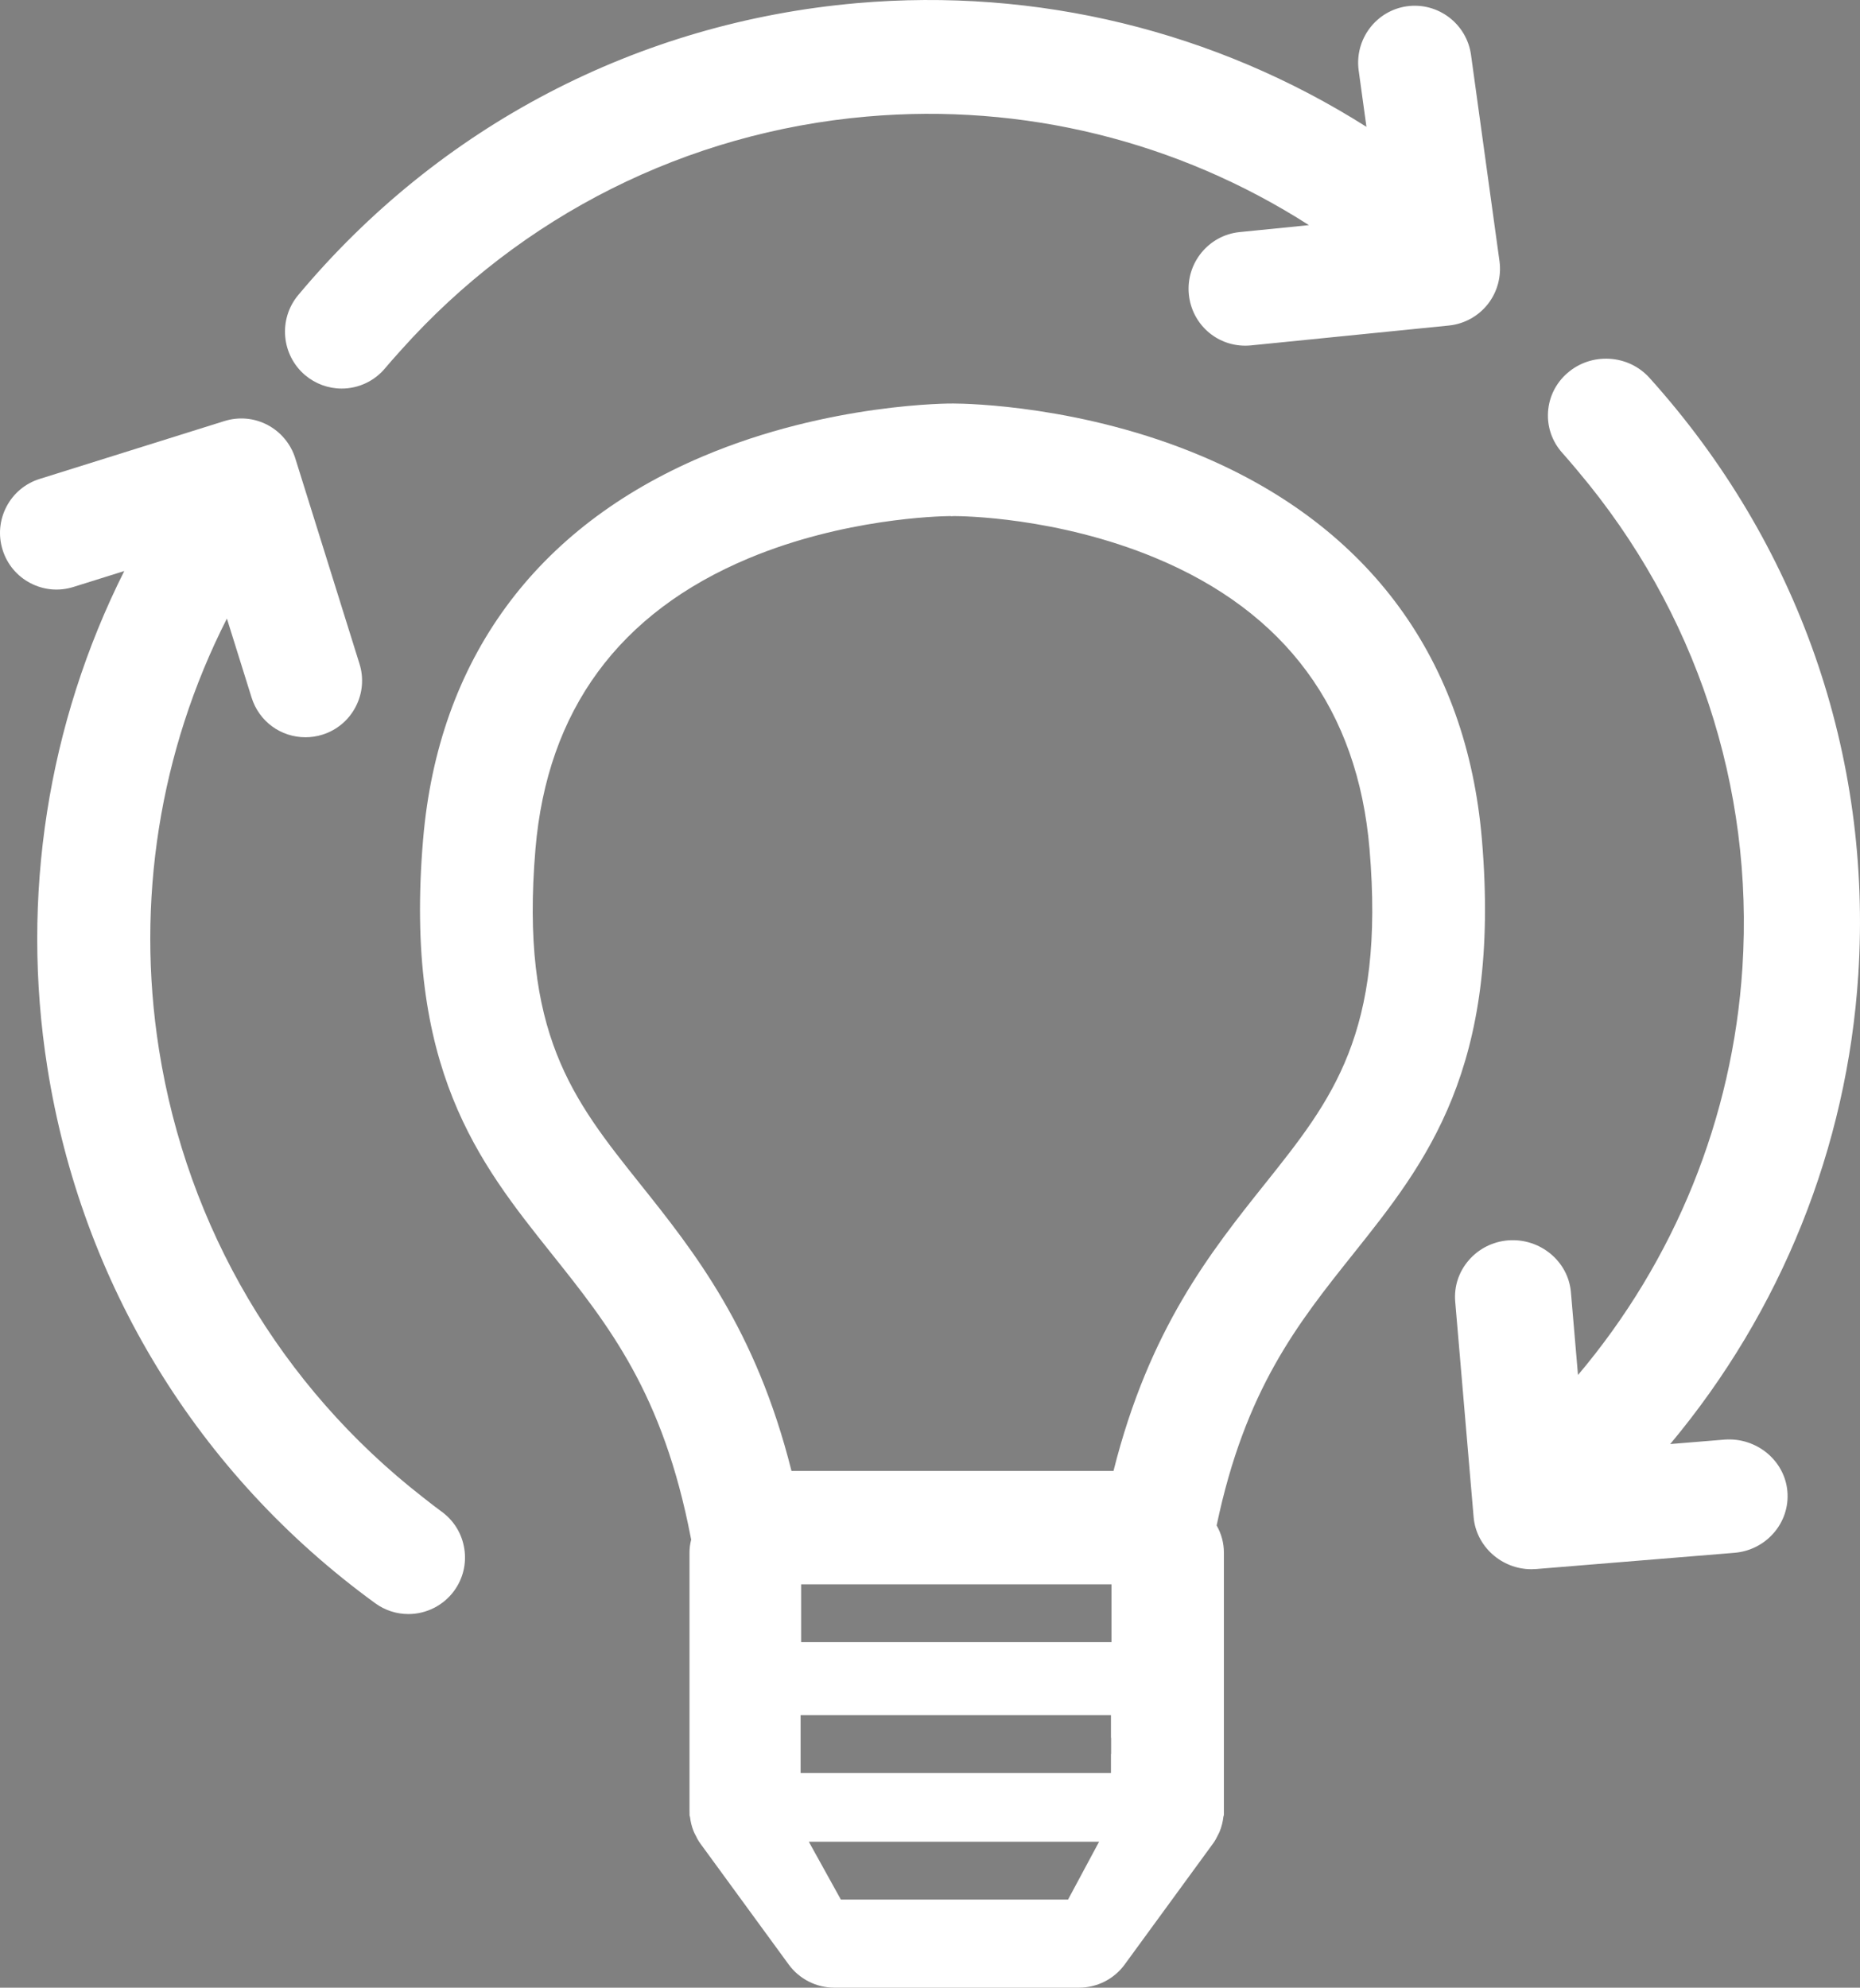
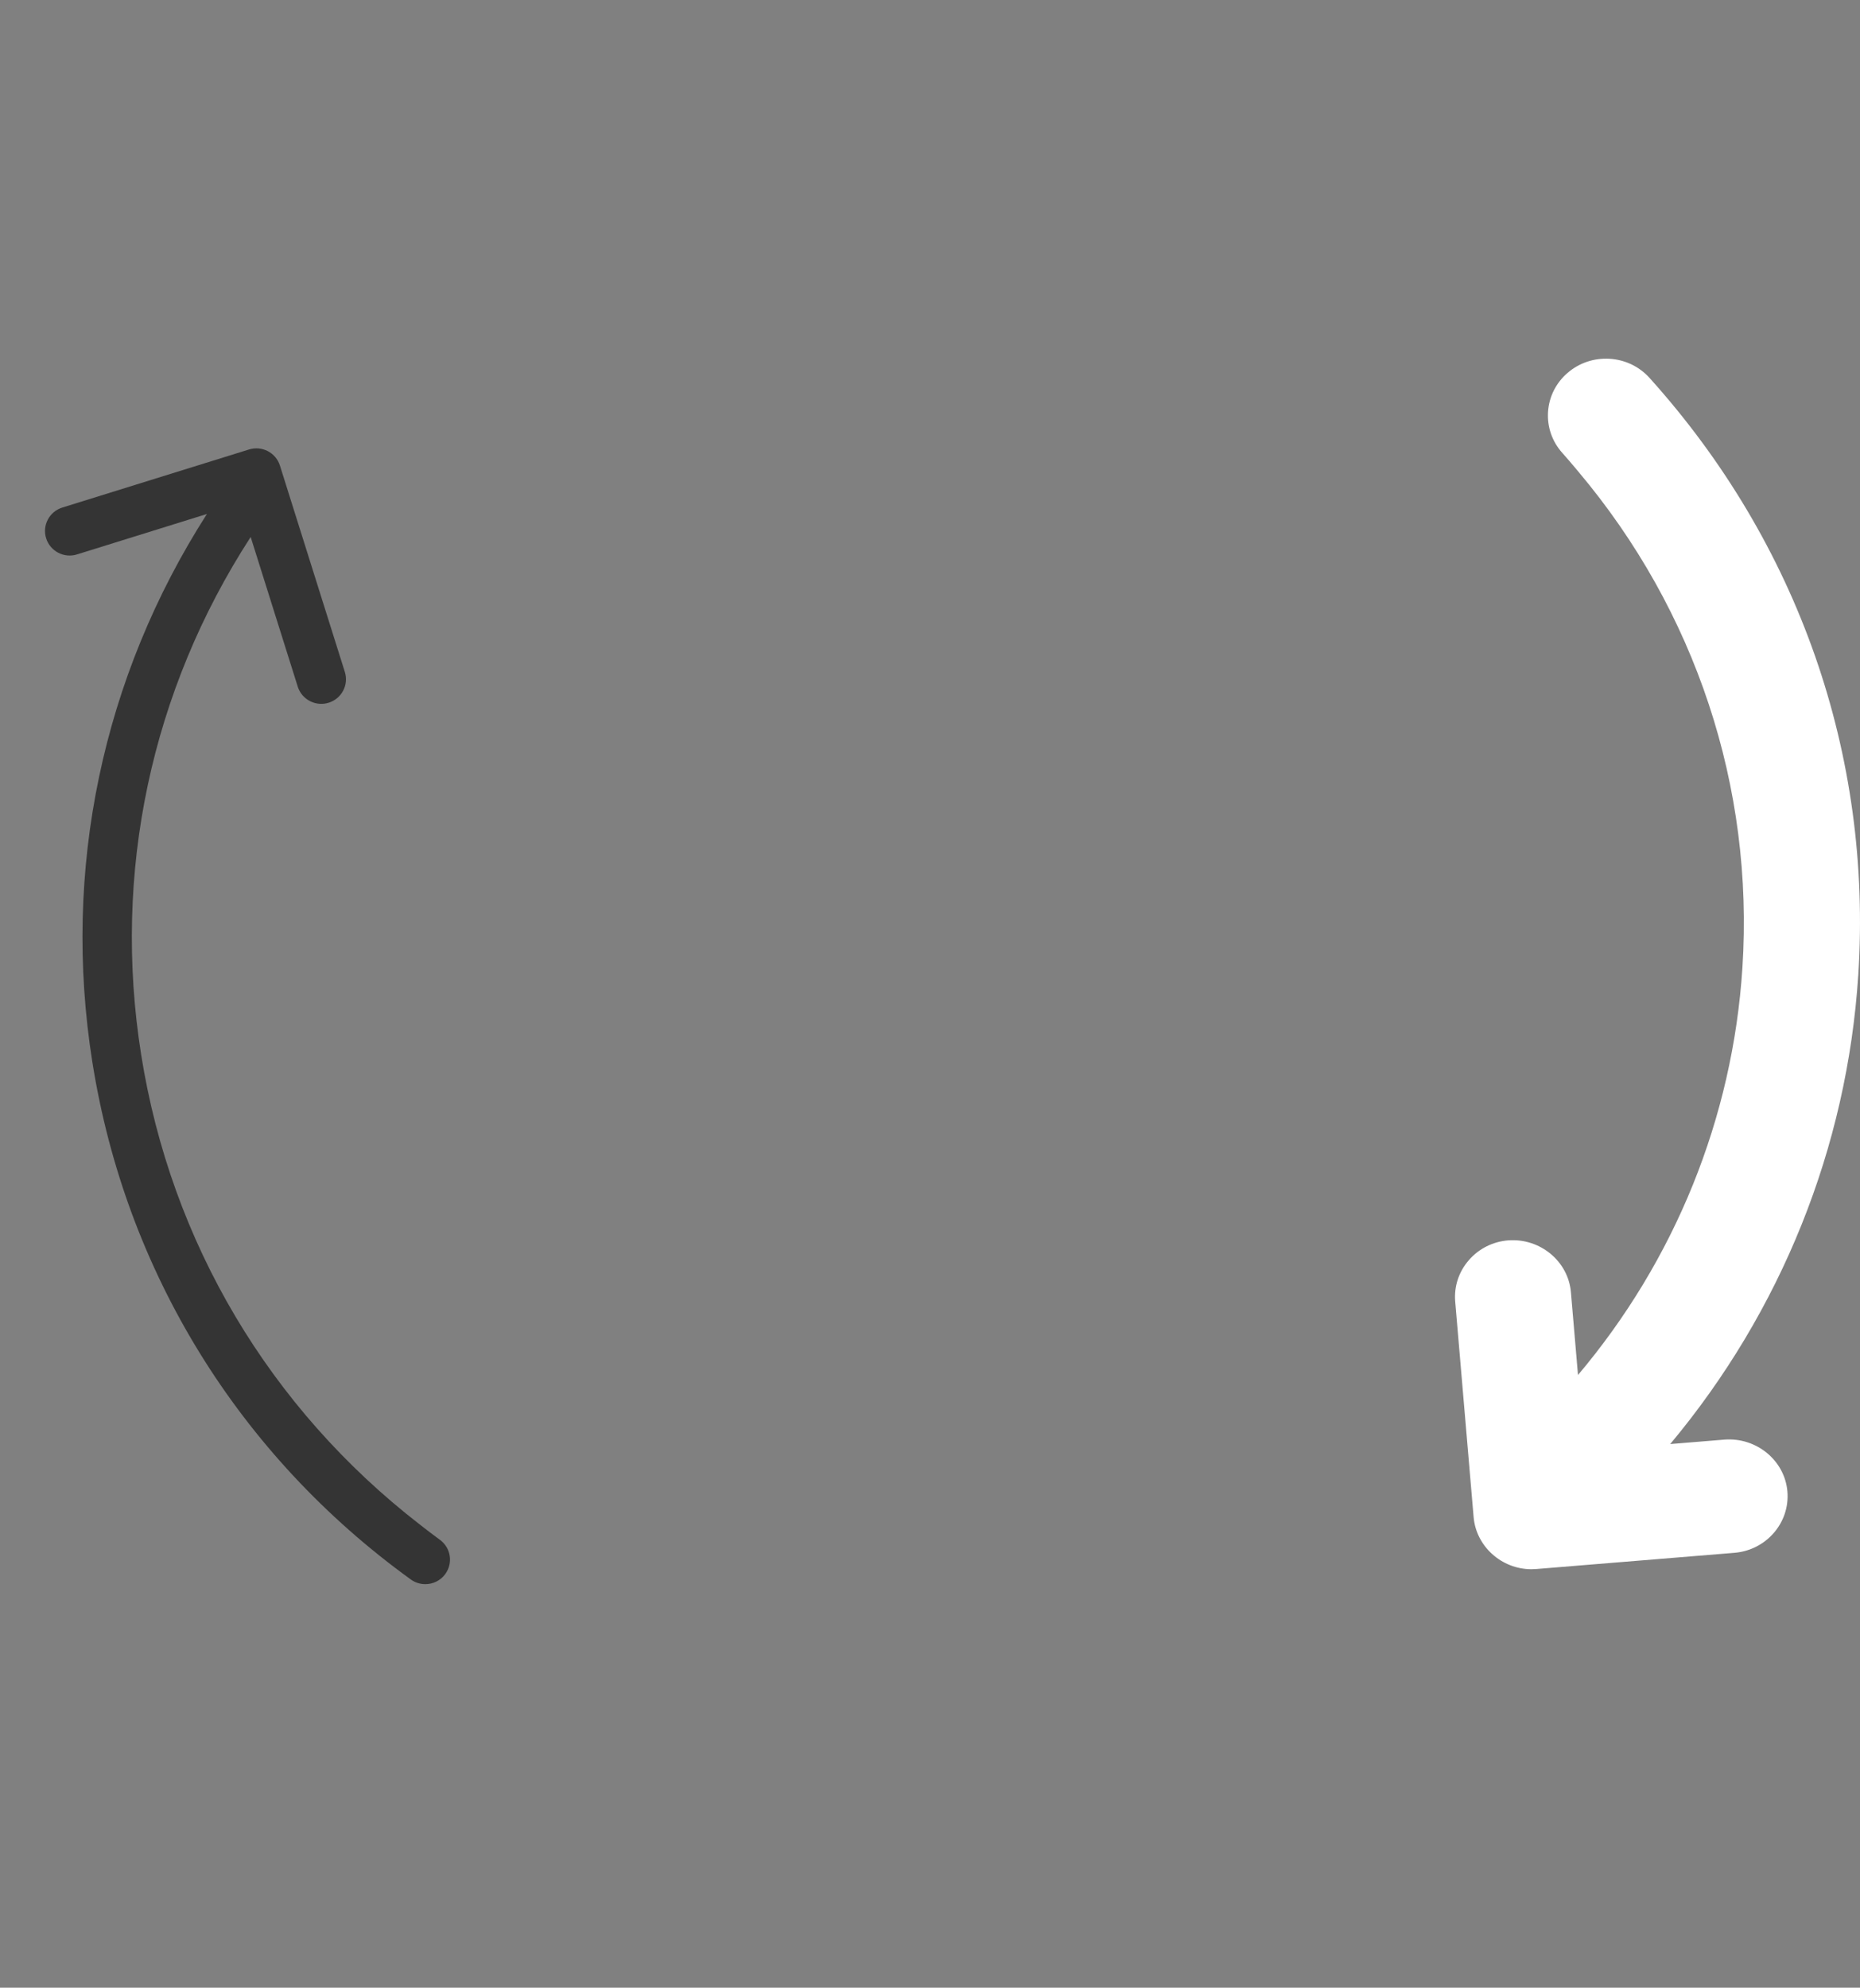
<svg xmlns="http://www.w3.org/2000/svg" width="102px" height="109px" viewBox="0 0 102 109" version="1.1">
  <rect x="0" y="0" width="102" height="109" fill="#808080" stroke="none" />
  <title>Group 19</title>
  <desc>Created with Sketch.</desc>
  <defs />
  <g id="Page-1" stroke="none" stroke-width="1" fill="none" fill-rule="evenodd">
    <g id="SDU-screen-HOME-Copy-6" transform="translate(-669, -1754)">
      <g id="Group-19" transform="translate(669, 1754)">
        <g id="Group-15">
-           <path d="M19.445,18.85 C19.829,18.85 20.211,18.691 20.478,18.383 C20.775,18.04 21.084,17.71 21.392,17.378 C28.33,9.884 37.789,5.287 48.19,4.406 C58.594,3.522 68.729,6.462 76.904,12.677 C77.106,12.831 77.309,12.987 77.509,13.145 L69.052,13.964 C68.311,14.036 67.77,14.675 67.844,15.394 C67.913,16.068 68.5,16.571 69.184,16.571 C69.229,16.571 69.275,16.568 69.32,16.564 L80.221,15.509 C80.586,15.473 80.92,15.296 81.147,15.017 C81.373,14.738 81.473,14.381 81.423,14.029 L79.856,3.072 C79.753,2.357 79.075,1.859 78.335,1.957 C77.597,2.055 77.082,2.716 77.184,3.431 L78.168,10.312 C69.523,3.894 58.869,0.88 47.955,1.802 C36.376,2.783 25.884,8.075 18.412,16.703 C17.934,17.256 18.008,18.08 18.578,18.544 C18.83,18.749 19.138,18.85 19.445,18.85" id="Fill-1" fill="#343434" />
-           <path d="M18.737,21.308 C18.007,21.308 17.297,21.049 16.738,20.578 C15.425,19.471 15.253,17.498 16.355,16.18 C24.101,6.911 34.98,1.227 46.985,0.173 C56.864,-0.691 66.642,1.703 74.934,6.955 L74.508,3.864 C74.274,2.158 75.464,0.578 77.161,0.343 C78.861,0.112 80.432,1.305 80.668,3.005 L82.229,14.316 C82.345,15.152 82.113,16.013 81.591,16.677 C81.073,17.338 80.296,17.767 79.459,17.851 L68.599,18.941 C68.489,18.951 68.388,18.956 68.287,18.956 C66.684,18.956 65.354,17.747 65.195,16.144 C65.025,14.432 66.274,12.899 67.98,12.727 L71.78,12.346 C64.591,7.741 56.115,5.638 47.527,6.393 C37.666,7.258 28.598,11.807 21.991,19.2 L21.859,19.348 C21.61,19.626 21.359,19.905 21.119,20.193 C20.528,20.901 19.659,21.308 18.737,21.308" id="Fill-3" fill="#FFFFFF" />
          <path d="M22.528,86.615 C22.768,86.789 23.047,86.872 23.323,86.872 C23.741,86.872 24.154,86.68 24.418,86.318 C24.858,85.716 24.725,84.874 24.12,84.437 C23.744,84.166 23.382,83.881 23.018,83.599 C14.789,77.224 9.377,68.133 7.741,57.838 C6.155,47.861 8.289,37.87 13.747,29.447 L15.086,33.707 L16.328,37.653 C16.509,38.228 17.043,38.598 17.619,38.598 C17.753,38.598 17.889,38.578 18.024,38.536 C18.737,38.314 19.134,37.559 18.911,36.849 L15.351,25.531 C15.244,25.19 15.005,24.905 14.687,24.74 C14.369,24.574 13.998,24.542 13.656,24.648 L3.417,27.833 C2.704,28.055 2.307,28.81 2.53,29.52 C2.754,30.23 3.513,30.627 4.225,30.402 L11.347,28.186 C5.622,37.126 3.389,47.699 5.067,58.259 C6.889,69.721 13.09,79.791 22.528,86.615" id="Fill-5" fill="#343434" />
-           <path d="M2.973,28.823 C2.972,28.823 2.972,28.823 2.971,28.823 L2.973,28.823 Z M22.647,85.066 L22.648,85.067 C22.648,85.067 22.647,85.066 22.647,85.066 Z M22.398,88.511 C21.74,88.511 21.11,88.306 20.576,87.918 C10.857,80.845 4.471,70.406 2.595,58.525 C1.12,49.181 2.616,39.677 6.815,31.314 L4.027,32.187 C3.242,32.434 2.403,32.361 1.669,31.978 C0.933,31.594 0.391,30.946 0.143,30.153 C-0.104,29.361 -0.029,28.52 0.355,27.785 C0.739,27.051 1.386,26.51 2.176,26.263 L12.306,23.09 C13.103,22.843 13.94,22.919 14.671,23.303 C15.394,23.682 15.948,24.347 16.191,25.127 L19.713,36.399 C19.961,37.19 19.885,38.031 19.501,38.765 C19.117,39.499 18.47,40.04 17.68,40.288 C17.379,40.382 17.068,40.43 16.754,40.43 C15.391,40.43 14.202,39.555 13.796,38.251 L12.443,33.921 C8.756,41.172 7.436,49.428 8.719,57.555 C10.26,67.313 15.395,76.029 23.178,82.097 L23.334,82.219 C23.627,82.448 23.92,82.678 24.222,82.898 C24.892,83.385 25.332,84.104 25.461,84.923 C25.591,85.742 25.394,86.562 24.907,87.233 C24.326,88.033 23.388,88.511 22.398,88.511 Z" id="Fill-7" fill="#FFFFFF" />
-           <path d="M86.849,21.642 C86.294,22.129 86.24,22.972 86.73,23.524 C87.034,23.867 87.321,24.22 87.612,24.572 C94.173,32.502 97.425,42.455 96.773,52.764 C96.141,62.753 91.916,71.956 84.821,78.93 L84.451,74.522 L84.108,70.439 C84.046,69.705 83.404,69.166 82.663,69.221 C81.926,69.282 81.378,69.927 81.44,70.662 L82.423,82.372 C82.482,83.067 83.067,83.594 83.756,83.594 C83.793,83.594 83.831,83.592 83.87,83.59 L94.441,82.709 C95.178,82.647 95.725,82.002 95.664,81.268 C95.602,80.534 94.956,79.995 94.218,80.05 L86.864,80.663 C94.328,73.248 98.776,63.504 99.445,52.932 C100.171,41.455 96.368,30.386 88.738,21.761 C88.25,21.207 87.404,21.154 86.849,21.642" id="Fill-9" fill="#343434" />
          <path d="M83.983,86.053 C82.343,86.053 80.95,84.799 80.812,83.199 L79.802,71.382 C79.731,70.553 79.994,69.746 80.544,69.111 C81.092,68.475 81.862,68.087 82.709,68.018 C84.461,67.888 86.001,69.166 86.147,70.861 L86.535,75.402 C91.851,69.106 95.021,61.308 95.552,53.065 C96.19,43.168 92.993,33.505 86.549,25.856 L86.421,25.703 C86.178,25.415 85.936,25.126 85.682,24.845 C85.12,24.221 84.839,23.42 84.892,22.589 C84.946,21.758 85.326,20.998 85.965,20.448 C86.604,19.896 87.423,19.624 88.273,19.675 C89.122,19.728 89.898,20.101 90.46,20.726 C98.617,29.781 102.683,41.406 101.906,53.457 C101.296,62.932 97.671,71.915 91.592,79.189 L94.581,78.944 C96.333,78.818 97.874,80.093 98.019,81.788 C98.164,83.502 96.86,85.01 95.112,85.153 L84.25,86.042 C84.141,86.05 84.062,86.053 83.983,86.053" id="Fill-11" fill="#FFFFFF" />
-           <path d="M69.383,64.9 C66.39,68.652 63.019,72.877 61.063,80.662 L43.404,80.662 C41.447,72.876 38.077,68.651 35.083,64.9 C31.41,60.295 28.51,56.658 29.364,46.556 C30.009,38.954 33.943,33.591 41.055,30.617 C46.261,28.438 51.454,28.307 52.116,28.3 L52.176,28.309 L52.312,28.301 L52.317,28.301 C52.766,28.301 57.956,28.353 63.343,30.587 C70.5,33.556 74.457,38.929 75.103,46.556 C75.958,56.659 73.056,60.296 69.383,64.9 Z M43.933,90.052 L60.951,90.052 L60.951,86.881 L43.933,86.881 L43.933,90.052 Z M60.932,96.187 L60.923,96.187 L60.923,97.229 L43.905,97.229 L43.905,94.058 L60.923,94.058 L60.923,95.297 L60.932,95.297 L60.932,96.187 Z M58.57,104.169 L46.112,104.169 L44.354,100.995 L60.273,100.995 L58.57,104.169 Z M81.266,46.036 C80.432,36.197 75.136,28.935 65.95,25.033 C59.404,22.253 53.088,22.131 52.283,22.128 C52.227,22.124 45.482,22.084 38.537,25.029 C29.338,28.928 24.035,36.192 23.202,46.036 C22.139,58.585 26.26,63.75 30.245,68.746 C33.389,72.686 36.358,76.407 37.883,84.33 C37.89,84.362 37.896,84.395 37.904,84.428 C37.842,84.664 37.811,84.904 37.811,85.147 L37.811,99.274 L37.815,99.559 L37.839,99.638 C37.87,99.908 37.935,100.167 38.03,100.403 C38.064,100.491 38.106,100.576 38.153,100.661 C38.196,100.752 38.274,100.913 38.404,101.093 L43.252,107.731 C43.832,108.526 44.766,109 45.752,109 L59.175,109 C60.161,109 61.096,108.526 61.674,107.732 L66.521,101.095 C66.645,100.926 66.723,100.771 66.775,100.66 C66.818,100.583 66.857,100.503 66.892,100.417 C66.993,100.164 67.059,99.898 67.09,99.622 L67.117,99.531 L67.117,85.147 C67.117,84.616 66.977,84.104 66.719,83.653 C68.28,76.194 71.168,72.574 74.221,68.748 L74.223,68.745 C78.208,63.749 82.329,58.583 81.266,46.036 Z" id="Fill-13" fill="#FFFFFF" />
        </g>
      </g>
    </g>
  </g>
</svg>